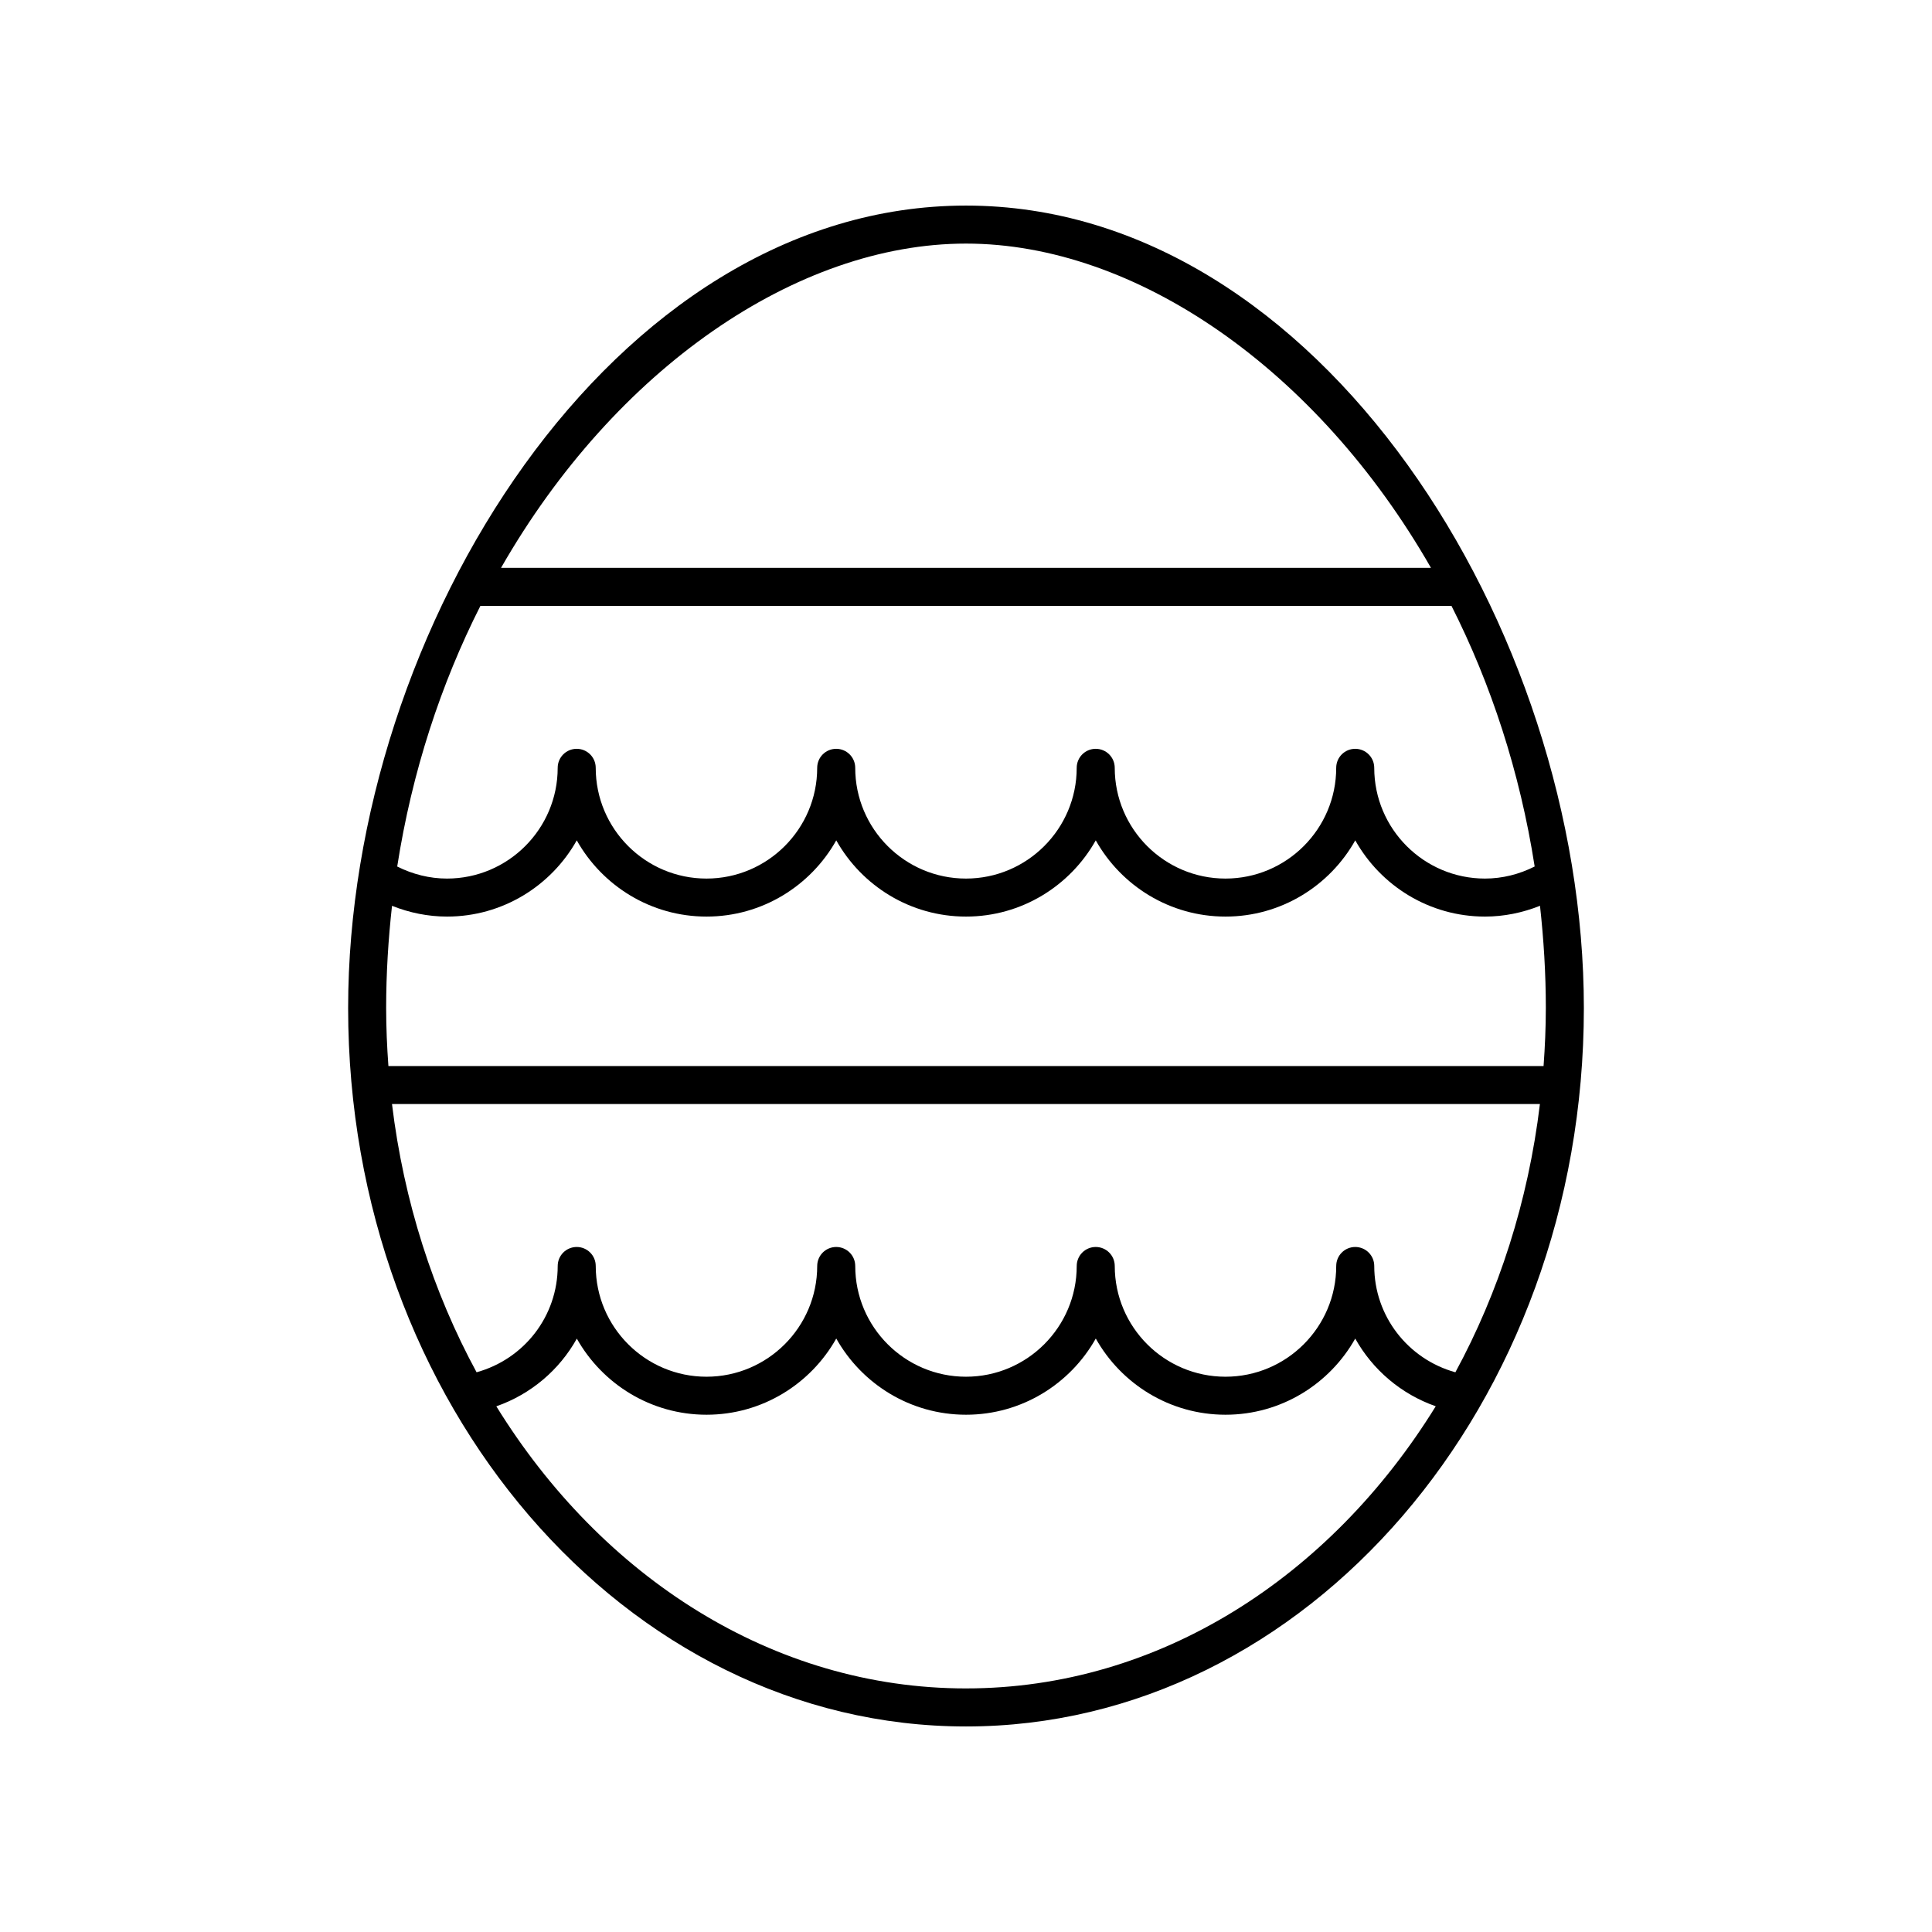
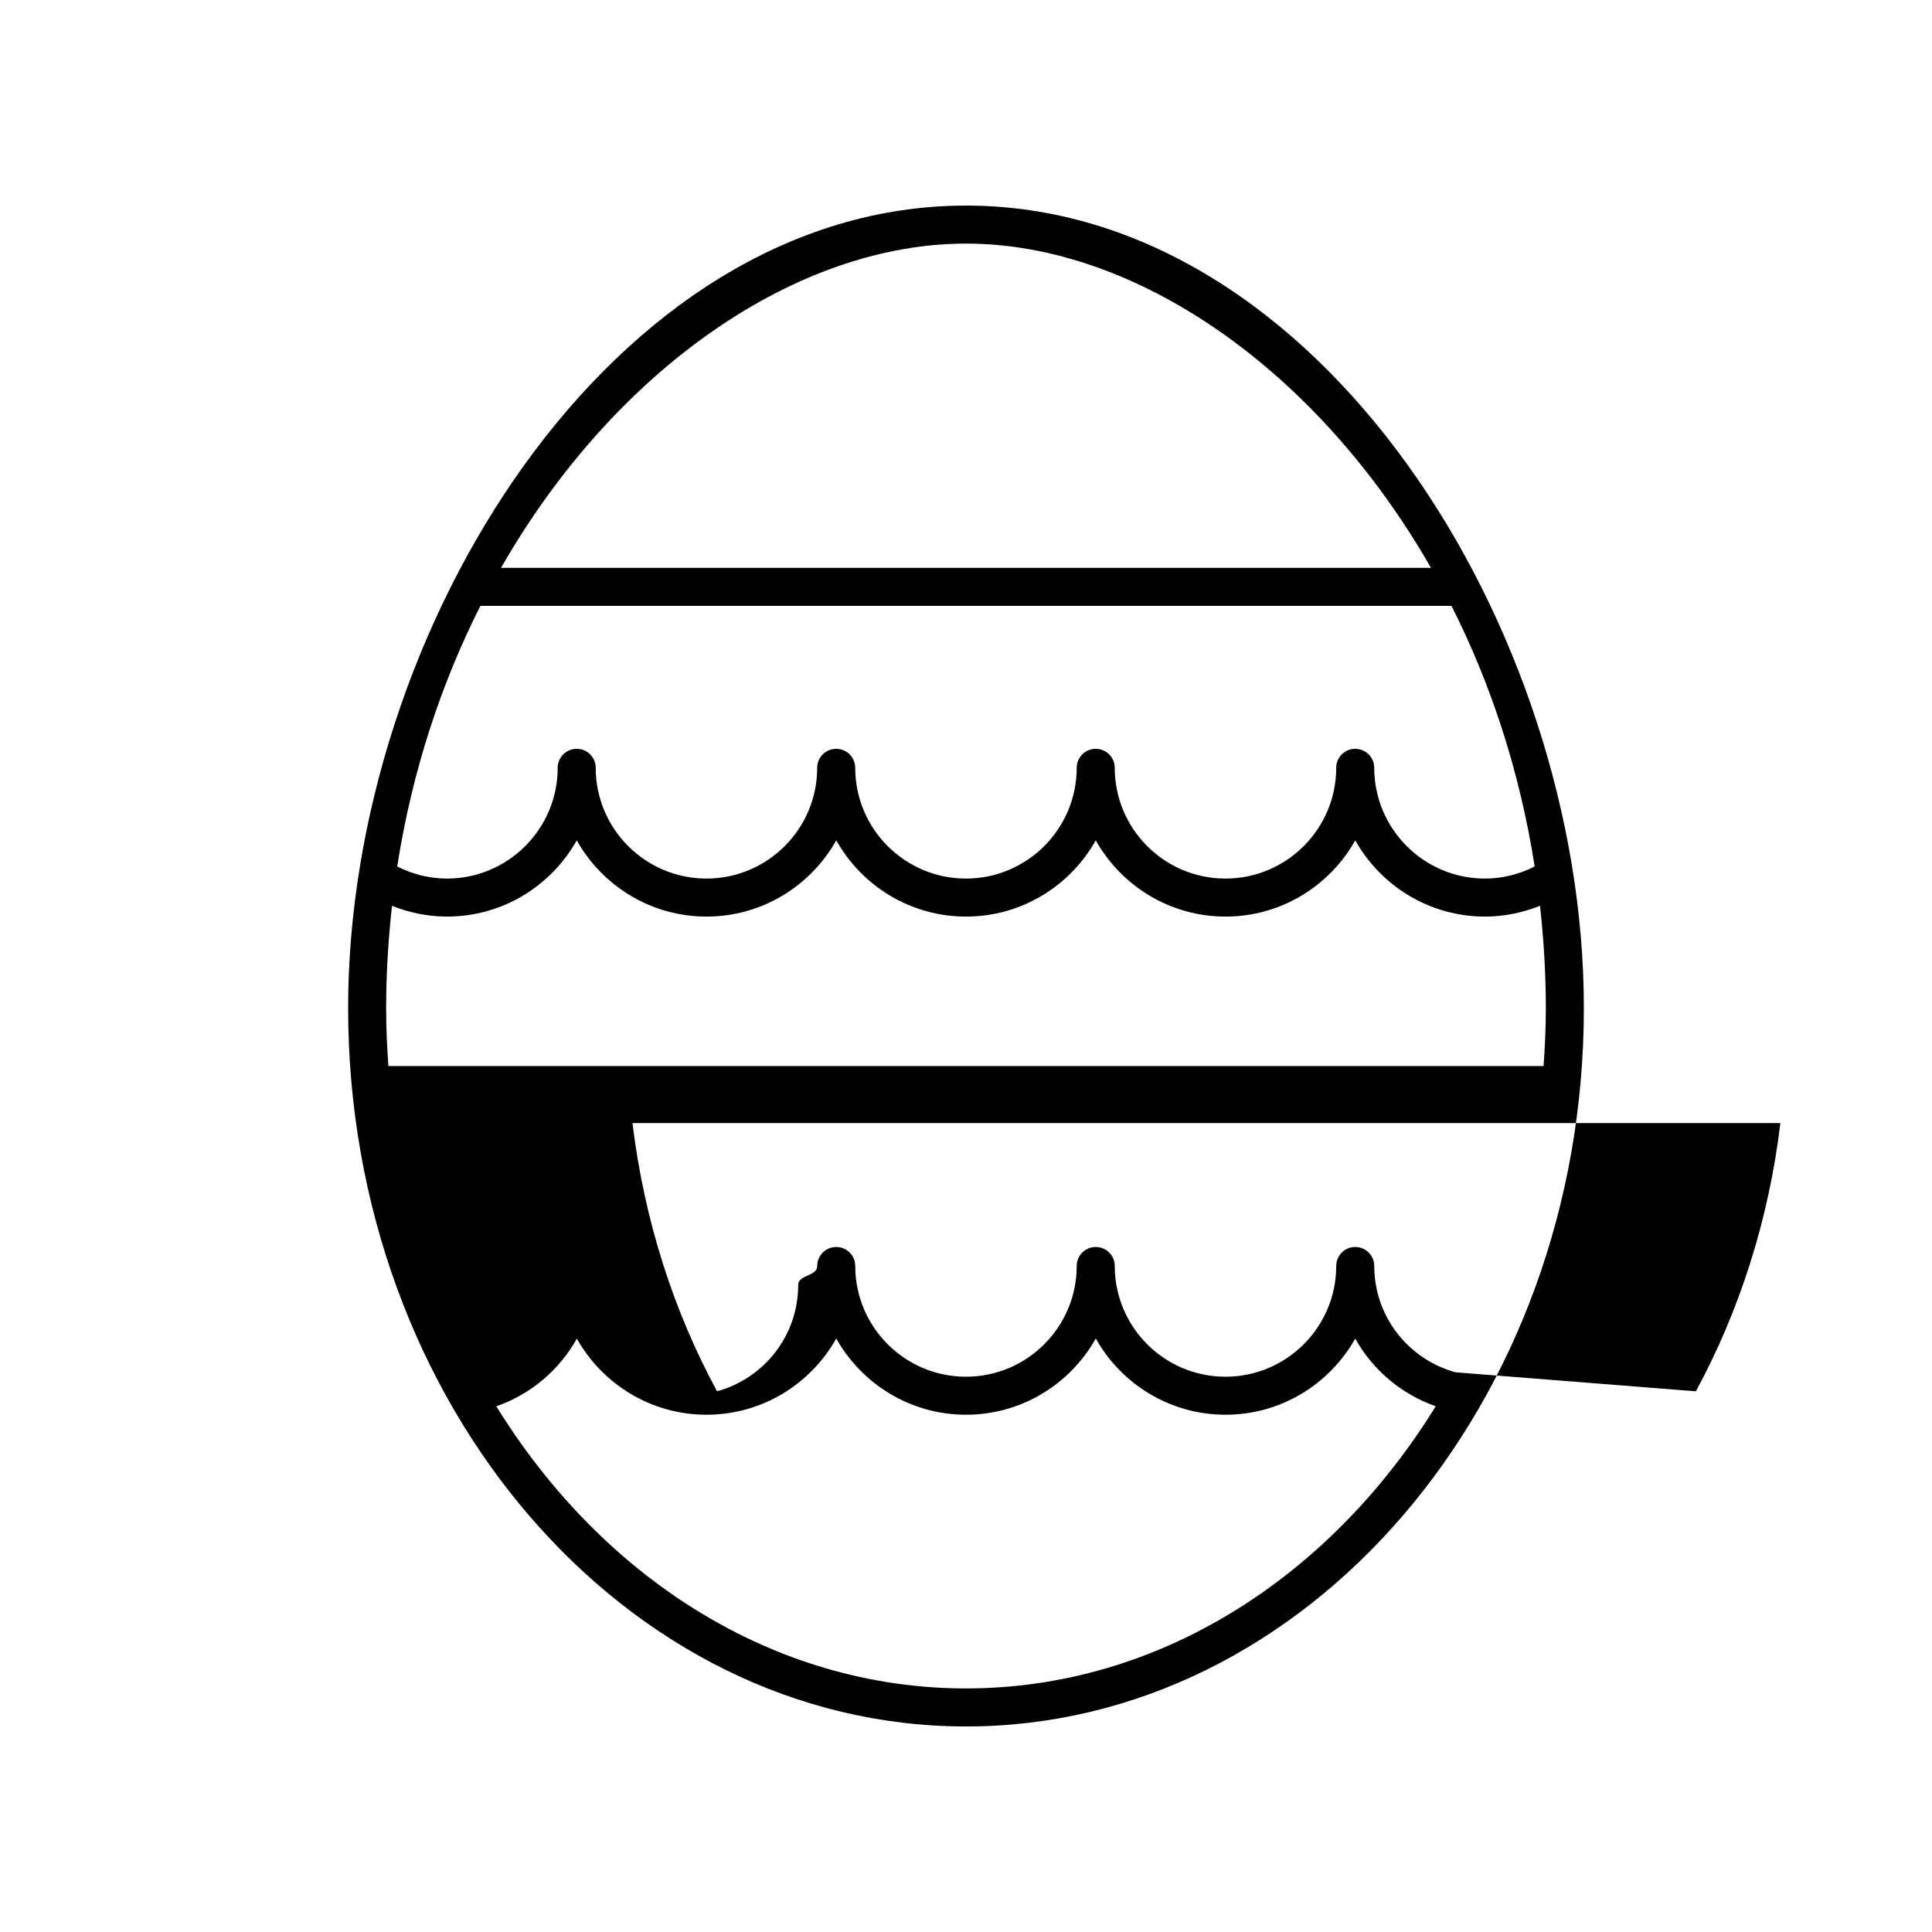
<svg xmlns="http://www.w3.org/2000/svg" fill="#000000" width="800px" height="800px" version="1.1" viewBox="144 144 512 512">
-   <path d="m400 198.48c-93.715 0-163.74 112.28-163.74 212.67 0 104.97 73.449 190.38 163.74 190.38s163.74-85.402 163.74-190.38c0-100.39-70.023-212.67-163.74-212.67zm0 10.074c44.875 0 93.012 33.184 123.22 85.93h-246.44c30.207-52.746 78.348-85.93 123.22-85.93zm153.66 202.6c0 5.176-0.23 10.289-0.598 15.355h-306.13c-0.367-5.066-0.598-10.18-0.598-15.355 0-9.238 0.57-18.266 1.555-27.102 4.621 1.84 9.551 2.852 14.574 2.852 14.758 0 27.625-8.164 34.383-20.199 6.758 12.035 19.629 20.199 34.387 20.199s27.625-8.164 34.383-20.199c6.754 12.035 19.625 20.199 34.383 20.199s27.629-8.164 34.387-20.199c6.754 12.035 19.625 20.199 34.383 20.199 14.758 0 27.629-8.164 34.387-20.199 6.754 12.035 19.625 20.199 34.383 20.199 5.031 0 9.957-1.02 14.574-2.859 0.977 8.836 1.547 17.867 1.547 27.109zm-23.969 96.516c-12.57-3.488-21.5-14.891-21.5-28.168 0-2.785-2.254-5.039-5.039-5.039s-5.039 2.254-5.039 5.039c0 16.184-13.164 29.344-29.348 29.344s-29.344-13.16-29.344-29.344c0-2.785-2.254-5.039-5.039-5.039-2.785 0-5.039 2.254-5.039 5.039 0 16.184-13.164 29.344-29.348 29.344s-29.348-13.16-29.348-29.344c0-2.785-2.254-5.039-5.039-5.039s-5.039 2.254-5.039 5.039c0 16.184-13.16 29.344-29.344 29.344-16.184 0-29.348-13.16-29.348-29.344 0-2.785-2.254-5.039-5.039-5.039s-5.039 2.254-5.039 5.039c0 13.324-8.914 24.684-21.5 28.164-11.465-21.133-19.285-45.227-22.414-71.082h304.21c-3.117 25.859-10.938 49.953-22.402 71.086zm7.84-130.84c-16.184 0-29.344-13.164-29.344-29.348 0-2.785-2.254-5.039-5.039-5.039-2.785 0-5.039 2.254-5.039 5.039 0 16.184-13.164 29.348-29.348 29.348-16.184 0-29.344-13.164-29.344-29.348 0-2.785-2.254-5.039-5.039-5.039s-5.039 2.254-5.039 5.039c0 16.184-13.164 29.348-29.348 29.348-16.184 0-29.348-13.164-29.348-29.348 0-2.785-2.254-5.039-5.039-5.039-2.785 0-5.039 2.254-5.039 5.039 0 16.184-13.16 29.348-29.344 29.348s-29.348-13.164-29.348-29.348c0-2.785-2.254-5.039-5.039-5.039-2.785 0-5.039 2.254-5.039 5.039 0 16.184-13.16 29.348-29.344 29.348-4.609 0-9.105-1.141-13.184-3.195 3.922-25.164 11.609-48.438 22.043-69.07h257.35c10.434 20.629 18.121 43.902 22.043 69.066-4.066 2.059-8.559 3.199-13.176 3.199zm-137.53 214.62c-51.156 0-96.527-29.512-124.47-74.762 9.207-3.215 16.723-9.672 21.336-17.934 6.762 12.016 19.625 20.164 34.367 20.164 14.758 0 27.625-8.16 34.383-20.195 6.758 12.035 19.629 20.195 34.387 20.195s27.629-8.16 34.387-20.195c6.754 12.035 19.625 20.195 34.383 20.195 14.75 0 27.613-8.152 34.375-20.18 4.621 8.258 12.141 14.719 21.336 17.938-27.949 45.258-73.32 74.773-124.48 74.773z" />
+   <path d="m400 198.48c-93.715 0-163.74 112.28-163.74 212.67 0 104.97 73.449 190.38 163.74 190.38s163.74-85.402 163.74-190.38c0-100.39-70.023-212.67-163.74-212.67zm0 10.074c44.875 0 93.012 33.184 123.22 85.93h-246.44c30.207-52.746 78.348-85.93 123.22-85.93zm153.66 202.6c0 5.176-0.23 10.289-0.598 15.355h-306.13c-0.367-5.066-0.598-10.18-0.598-15.355 0-9.238 0.57-18.266 1.555-27.102 4.621 1.84 9.551 2.852 14.574 2.852 14.758 0 27.625-8.164 34.383-20.199 6.758 12.035 19.629 20.199 34.387 20.199s27.625-8.164 34.383-20.199c6.754 12.035 19.625 20.199 34.383 20.199s27.629-8.164 34.387-20.199c6.754 12.035 19.625 20.199 34.383 20.199 14.758 0 27.629-8.164 34.387-20.199 6.754 12.035 19.625 20.199 34.383 20.199 5.031 0 9.957-1.02 14.574-2.859 0.977 8.836 1.547 17.867 1.547 27.109zm-23.969 96.516c-12.57-3.488-21.5-14.891-21.5-28.168 0-2.785-2.254-5.039-5.039-5.039s-5.039 2.254-5.039 5.039c0 16.184-13.164 29.344-29.348 29.344s-29.344-13.16-29.344-29.344c0-2.785-2.254-5.039-5.039-5.039-2.785 0-5.039 2.254-5.039 5.039 0 16.184-13.164 29.344-29.348 29.344s-29.348-13.16-29.348-29.344c0-2.785-2.254-5.039-5.039-5.039s-5.039 2.254-5.039 5.039s-5.039 2.254-5.039 5.039c0 13.324-8.914 24.684-21.5 28.164-11.465-21.133-19.285-45.227-22.414-71.082h304.21c-3.117 25.859-10.938 49.953-22.402 71.086zm7.84-130.84c-16.184 0-29.344-13.164-29.344-29.348 0-2.785-2.254-5.039-5.039-5.039-2.785 0-5.039 2.254-5.039 5.039 0 16.184-13.164 29.348-29.348 29.348-16.184 0-29.344-13.164-29.344-29.348 0-2.785-2.254-5.039-5.039-5.039s-5.039 2.254-5.039 5.039c0 16.184-13.164 29.348-29.348 29.348-16.184 0-29.348-13.164-29.348-29.348 0-2.785-2.254-5.039-5.039-5.039-2.785 0-5.039 2.254-5.039 5.039 0 16.184-13.16 29.348-29.344 29.348s-29.348-13.164-29.348-29.348c0-2.785-2.254-5.039-5.039-5.039-2.785 0-5.039 2.254-5.039 5.039 0 16.184-13.16 29.348-29.344 29.348-4.609 0-9.105-1.141-13.184-3.195 3.922-25.164 11.609-48.438 22.043-69.07h257.35c10.434 20.629 18.121 43.902 22.043 69.066-4.066 2.059-8.559 3.199-13.176 3.199zm-137.53 214.62c-51.156 0-96.527-29.512-124.47-74.762 9.207-3.215 16.723-9.672 21.336-17.934 6.762 12.016 19.625 20.164 34.367 20.164 14.758 0 27.625-8.16 34.383-20.195 6.758 12.035 19.629 20.195 34.387 20.195s27.629-8.16 34.387-20.195c6.754 12.035 19.625 20.195 34.383 20.195 14.75 0 27.613-8.152 34.375-20.18 4.621 8.258 12.141 14.719 21.336 17.938-27.949 45.258-73.32 74.773-124.48 74.773z" />
</svg>